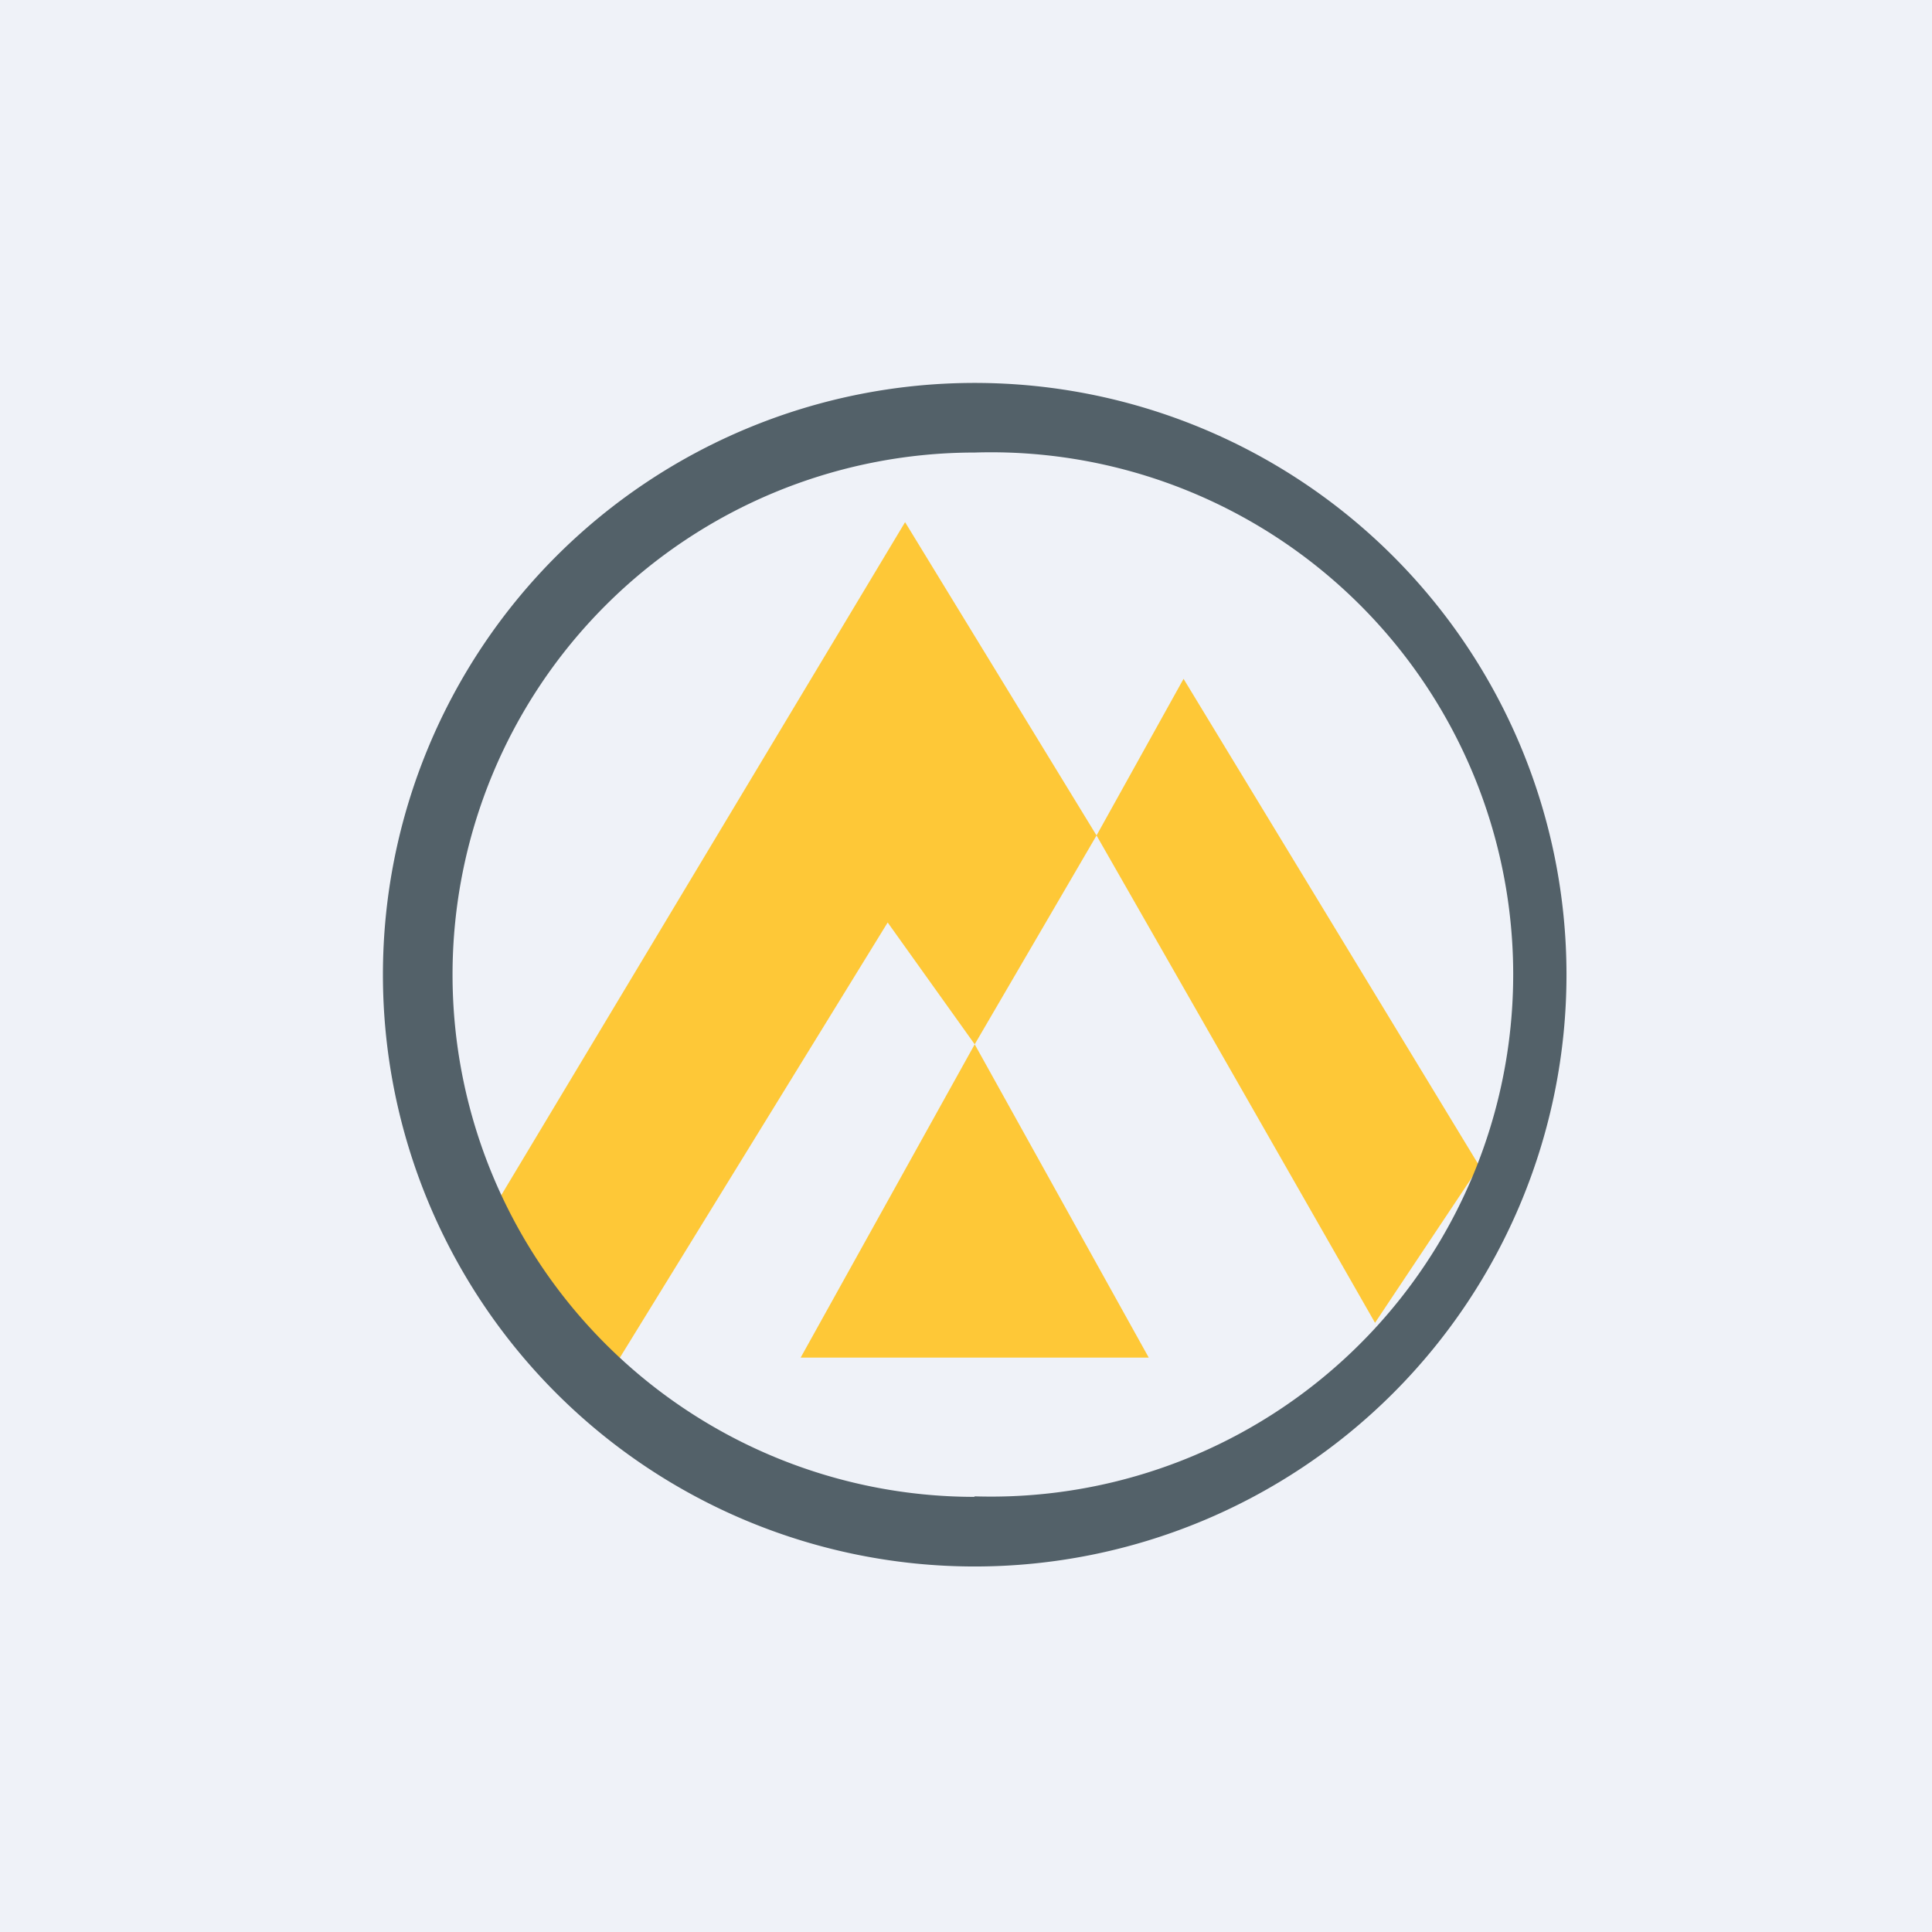
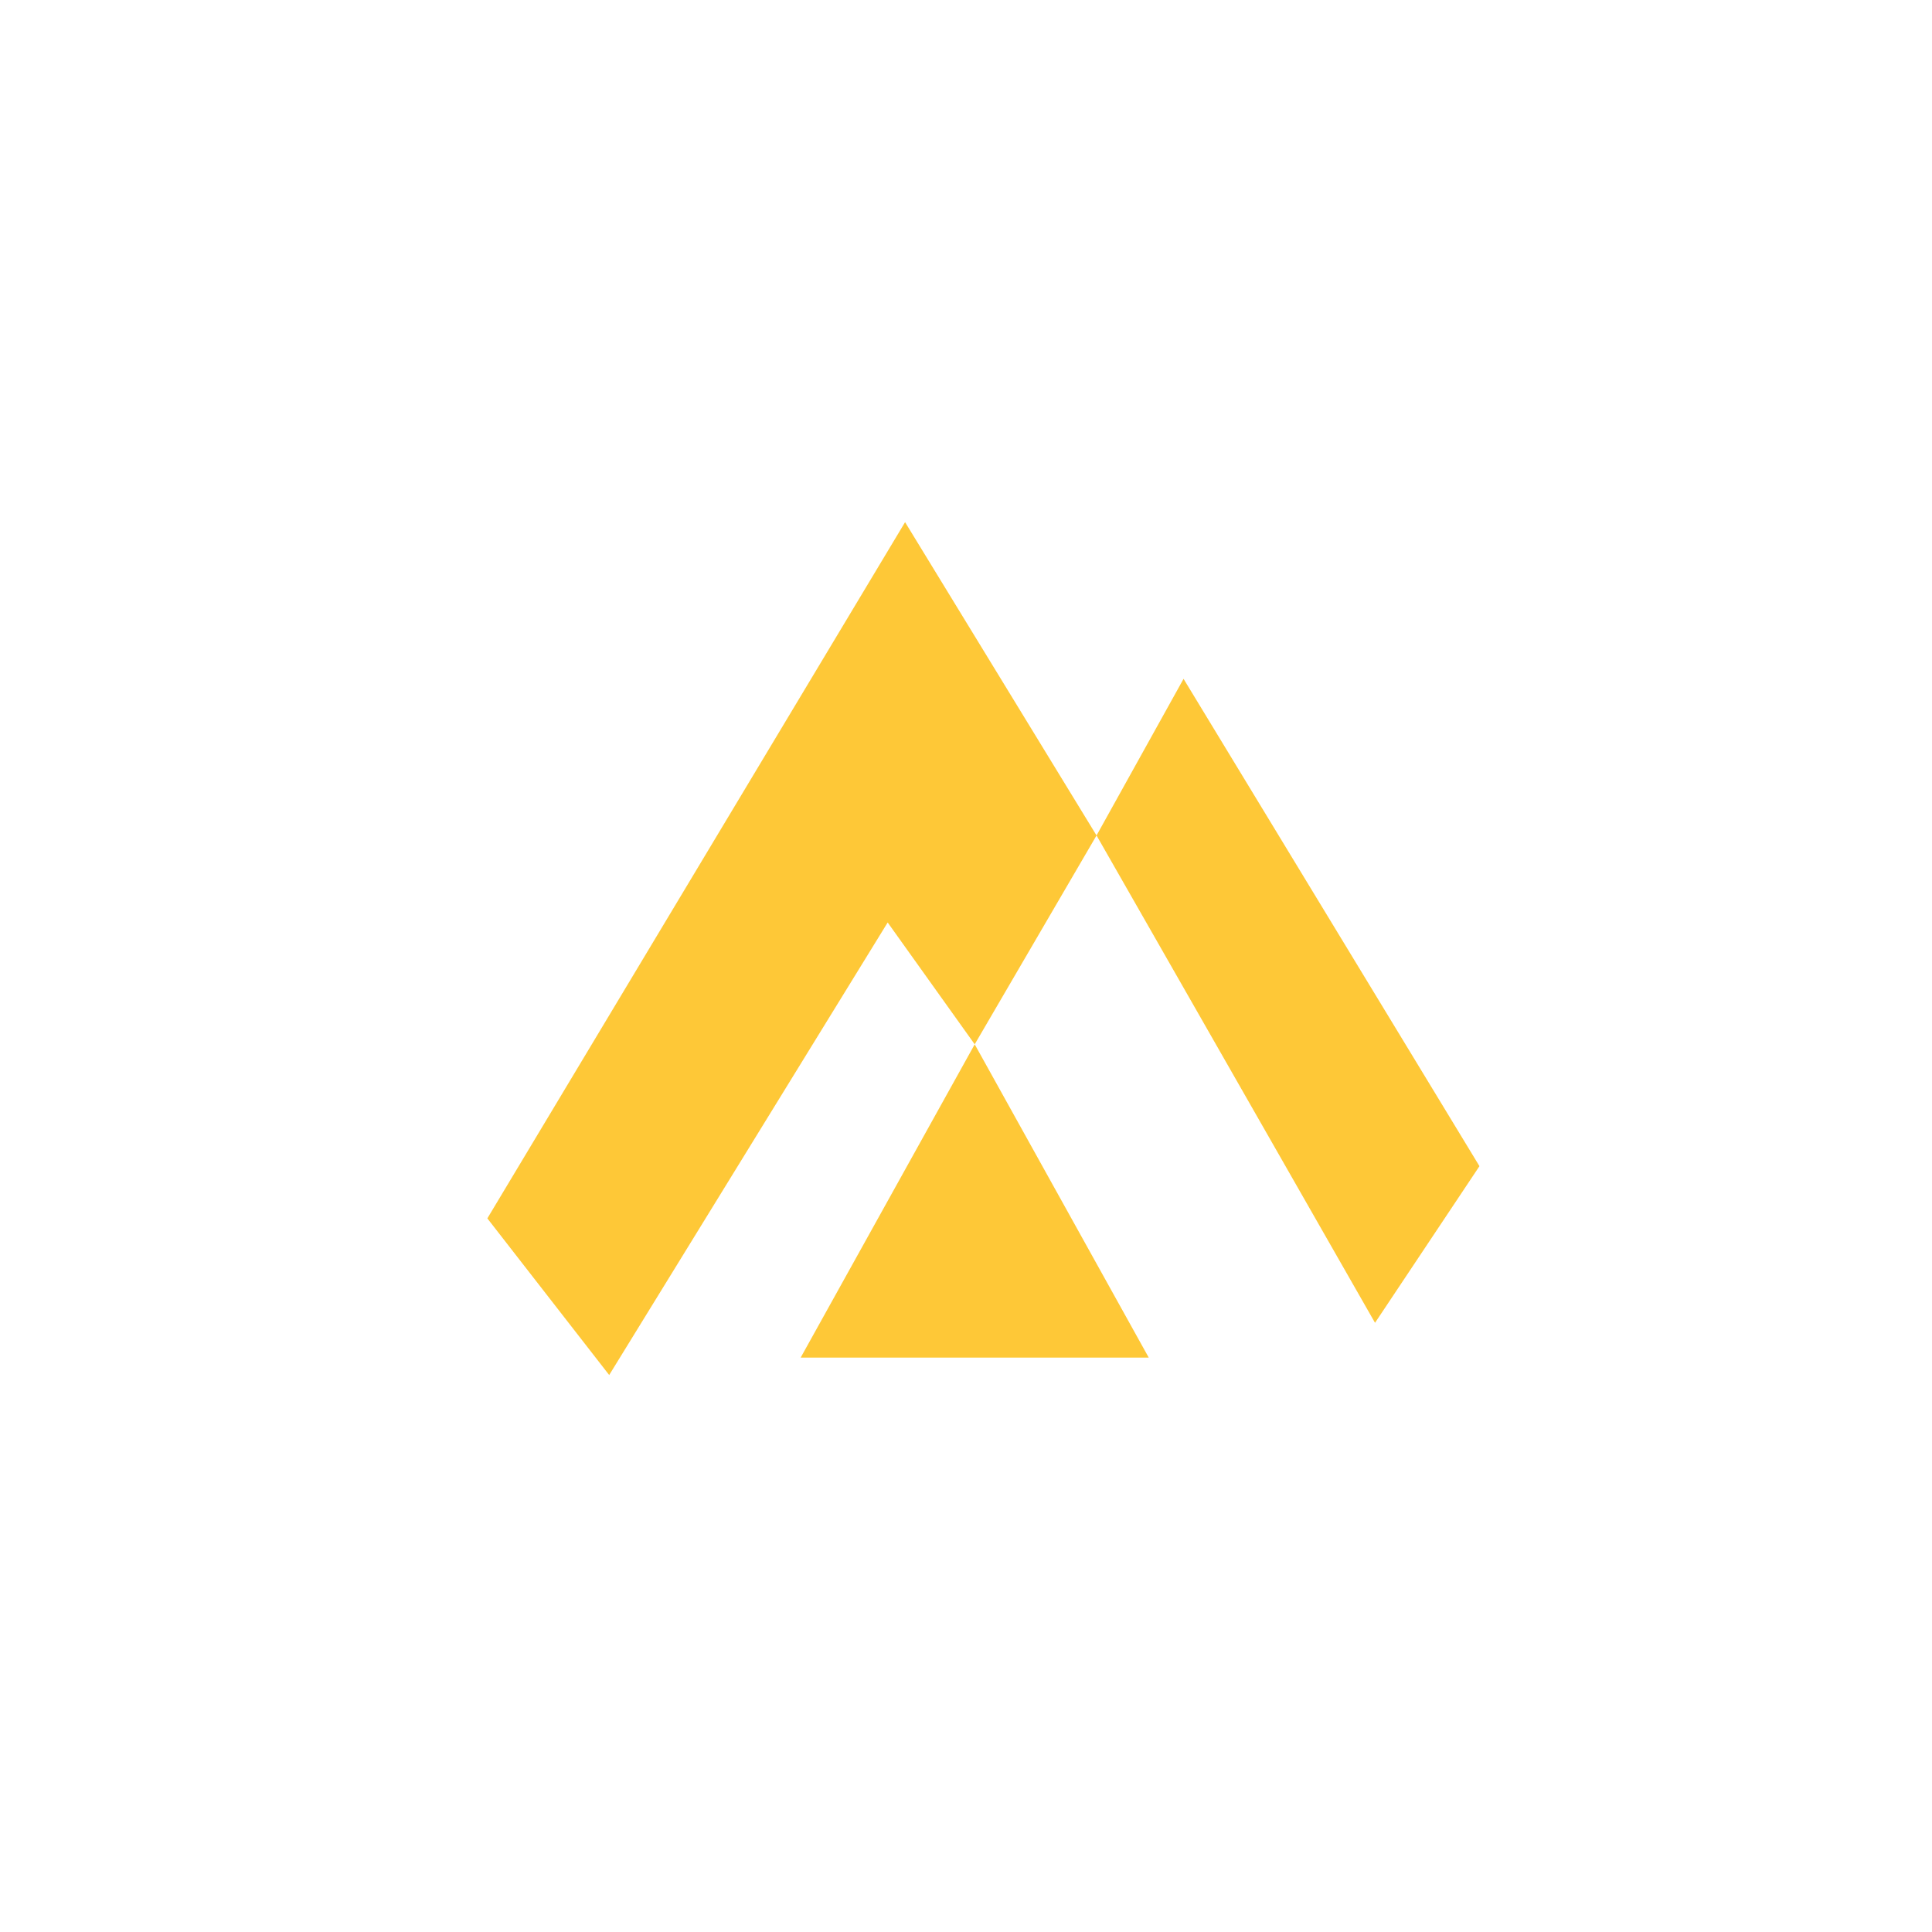
<svg xmlns="http://www.w3.org/2000/svg" viewBox="0 0 55.5 55.5">
-   <path d="M 0,0 H 55.5 V 55.5 H 0 Z" fill="rgb(239, 242, 248)" />
  <path d="M 33.99,19.485 L 42.5,33.5 L 39.5,38 L 31.5,24 L 28,30 L 33,39 H 23 L 28,30 L 25.5,26.5 L 17.5,39.5 L 14,35 L 26,15 L 31.5,24 L 34,19.5 Z" fill="rgb(254, 200, 55)" />
-   <path d="M 27.99,42.985 A 15,15 0 1,0 28,13 A 15,15 0 0,0 28,43 Z M 28,45 A 17,17 0 1,0 28,11 A 17,17 0 0,0 28,45 Z" fill="rgb(83, 97, 105)" fill-rule="evenodd" />
</svg>